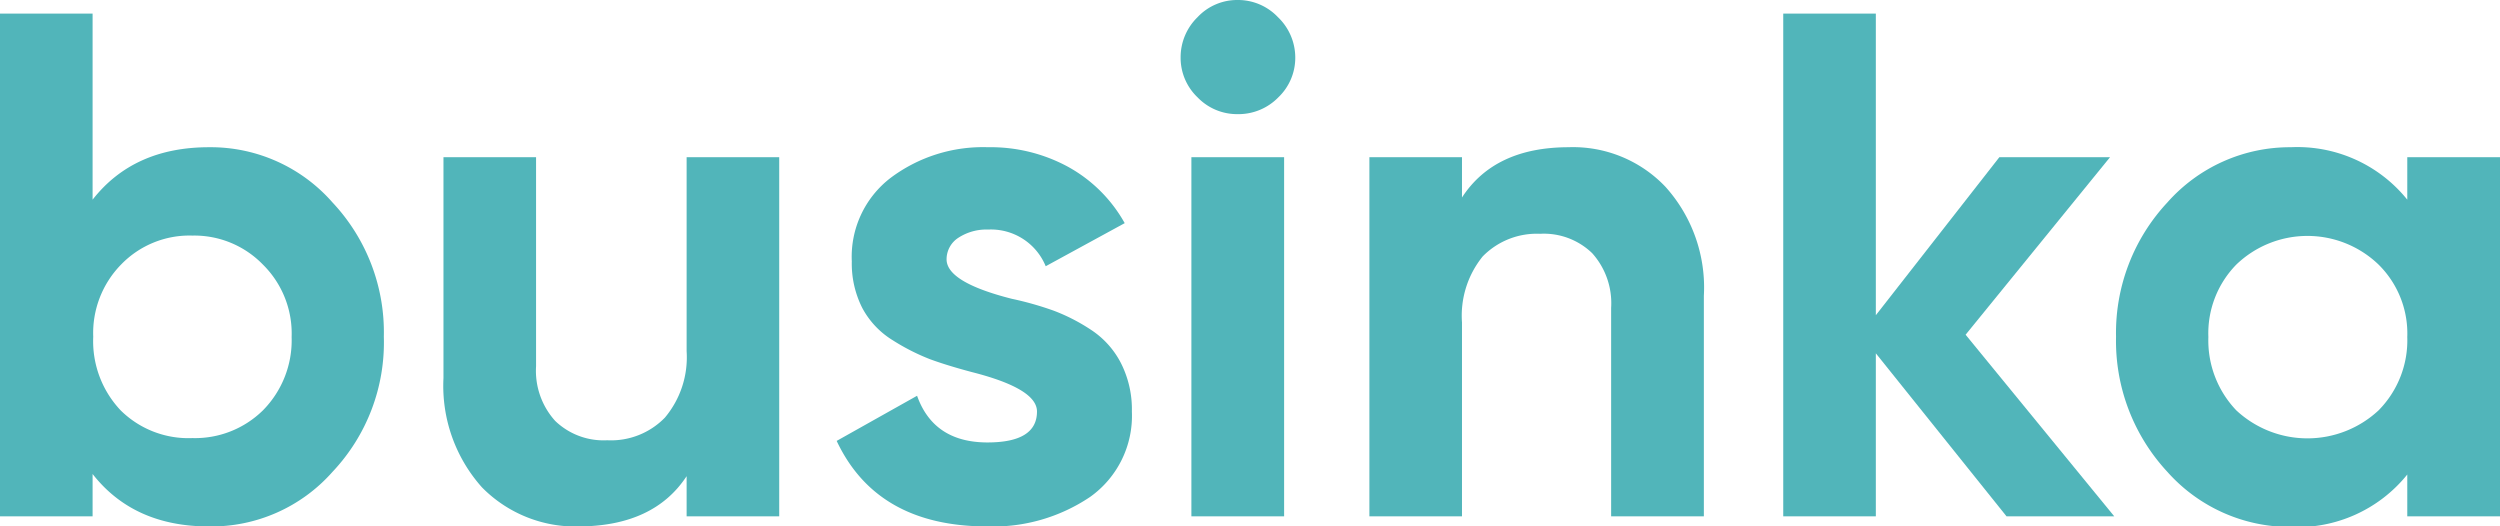
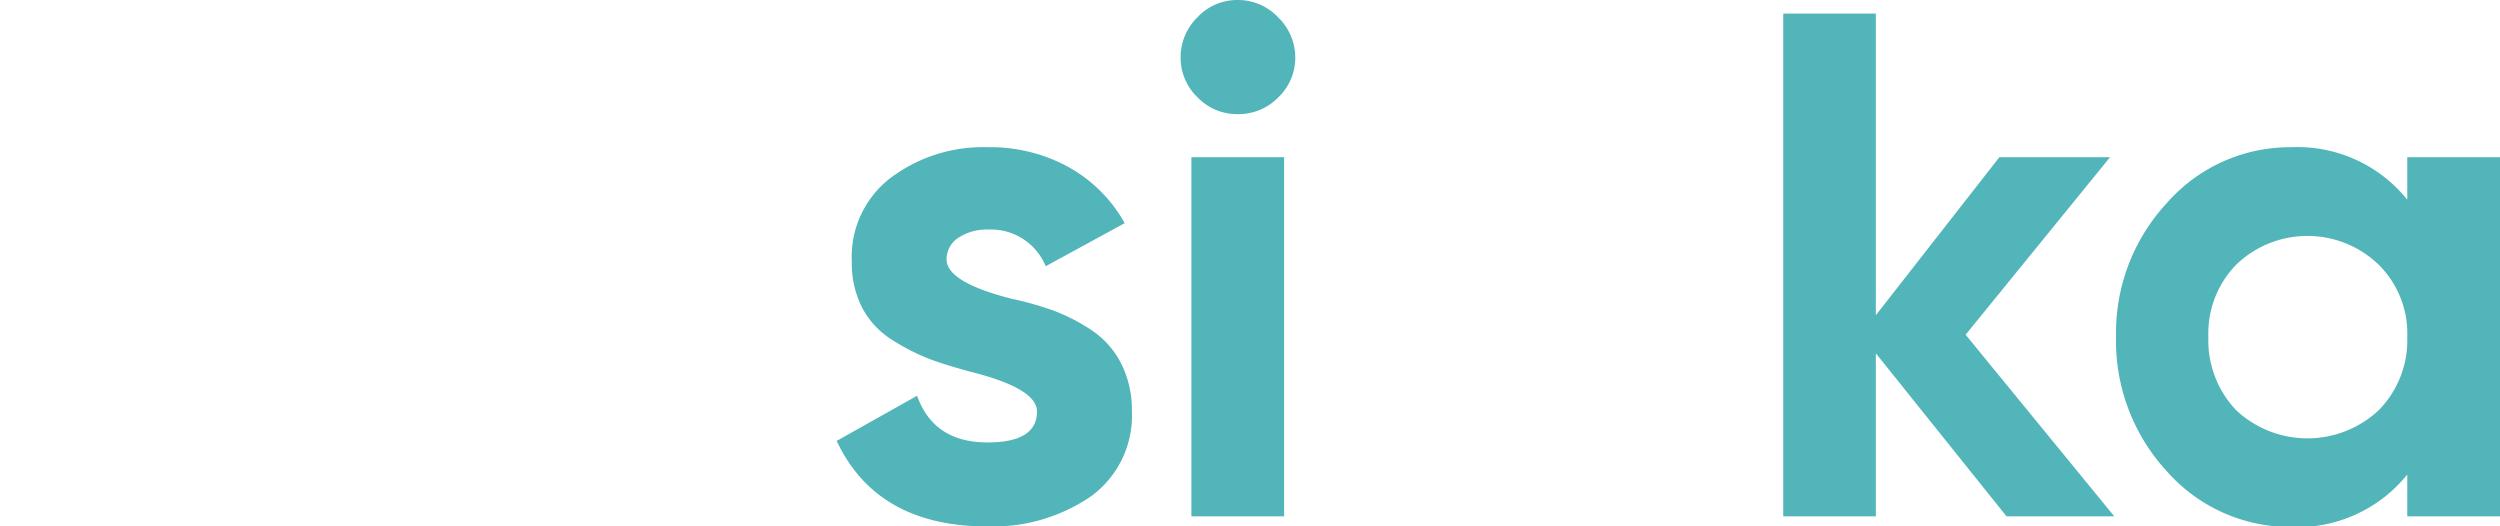
<svg xmlns="http://www.w3.org/2000/svg" viewBox="0 0 194.94 41.05">
  <defs>
    <style>.cls-1{fill:#51b5ba;}</style>
  </defs>
  <g id="Слой_2" data-name="Слой 2">
    <g id="logo">
-       <path class="cls-1" d="M16.3,11.48a12.63,12.63,0,0,1,9.63,4.31,14.78,14.78,0,0,1,4,10.47,14.69,14.69,0,0,1-4,10.53,12.6,12.6,0,0,1-9.63,4.26q-5.88,0-9.08-4.09v3.3H0V1.06H7.22V15.57Q10.42,11.48,16.3,11.48ZM9.41,32A7.51,7.51,0,0,0,15,34.16,7.55,7.55,0,0,0,20.5,32a7.77,7.77,0,0,0,2.24-5.72,7.55,7.55,0,0,0-2.24-5.65A7.45,7.45,0,0,0,15,18.37a7.41,7.41,0,0,0-5.54,2.24,7.63,7.63,0,0,0-2.19,5.65A7.85,7.85,0,0,0,9.41,32Z" />
-       <path class="cls-1" d="M53.54,27.38V12.26h7.22v28H53.54V37.13Q51,41,45.19,41.05A10.22,10.22,0,0,1,37.58,38a11.87,11.87,0,0,1-3-8.51V12.26h7.22v16.3a5.83,5.83,0,0,0,1.49,4.26,5.44,5.44,0,0,0,4.06,1.51,5.85,5.85,0,0,0,4.5-1.77A7.31,7.31,0,0,0,53.54,27.38Z" />
      <path class="cls-1" d="M73.81,20.22q0,1.79,5.09,3.08a25.46,25.46,0,0,1,3.25.92,14.66,14.66,0,0,1,2.94,1.51,6.83,6.83,0,0,1,2.33,2.61,8,8,0,0,1,.84,3.75A7.76,7.76,0,0,1,85,38.75a13.55,13.55,0,0,1-8,2.3q-8.62,0-11.76-6.67l6.27-3.52c.86,2.42,2.69,3.64,5.49,3.64,2.58,0,3.86-.81,3.86-2.41,0-1.2-1.7-2.22-5.09-3.08-1.27-.34-2.35-.67-3.25-1a16.67,16.67,0,0,1-2.91-1.48A6.59,6.59,0,0,1,67.23,24a7.67,7.67,0,0,1-.81-3.62,7.75,7.75,0,0,1,3-6.49,12,12,0,0,1,7.62-2.41A12.65,12.65,0,0,1,83.27,13a11.29,11.29,0,0,1,4.43,4.4l-6.16,3.36a4.61,4.61,0,0,0-4.48-2.86,4,4,0,0,0-2.33.64A2,2,0,0,0,73.81,20.22Z" />
      <path class="cls-1" d="M96.49,8.9a4.27,4.27,0,0,1-3.11-1.31,4.26,4.26,0,0,1-1.32-3.11,4.36,4.36,0,0,1,1.32-3.14A4.23,4.23,0,0,1,96.49,0a4.29,4.29,0,0,1,3.16,1.34A4.36,4.36,0,0,1,101,4.48a4.26,4.26,0,0,1-1.32,3.11A4.34,4.34,0,0,1,96.49,8.9Zm3.64,31.36H92.9v-28h7.23Z" />
-       <path class="cls-1" d="M122.3,11.48a9.94,9.94,0,0,1,7.56,3.08,11.73,11.73,0,0,1,3,8.51V40.26h-7.23V24a5.83,5.83,0,0,0-1.48-4.26,5.42,5.42,0,0,0-4.06-1.51A5.9,5.9,0,0,0,115.61,20,7.34,7.34,0,0,0,114,25.14V40.26h-7.22v-28H114V15.4Q116.54,11.49,122.3,11.48Z" />
      <path class="cls-1" d="M153.27,26.1l11.59,14.16h-8.4L146.27,27.55V40.26h-7.22V1.06h7.22V24.58l9.63-12.32h8.63Z" />
      <path class="cls-1" d="M187.71,15.57V12.26h7.23v28h-7.23V37a11,11,0,0,1-9.13,4.09A12.81,12.81,0,0,1,169,36.79a15,15,0,0,1-4-10.53,14.9,14.9,0,0,1,4-10.47,12.76,12.76,0,0,1,9.63-4.31A11,11,0,0,1,187.71,15.57ZM174.38,32a8.14,8.14,0,0,0,11.09,0,7.77,7.77,0,0,0,2.24-5.72,7.55,7.55,0,0,0-2.24-5.65,8,8,0,0,0-11.09,0,7.66,7.66,0,0,0-2.18,5.65A7.89,7.89,0,0,0,174.38,32Z" />
    </g>
  </g>
</svg>